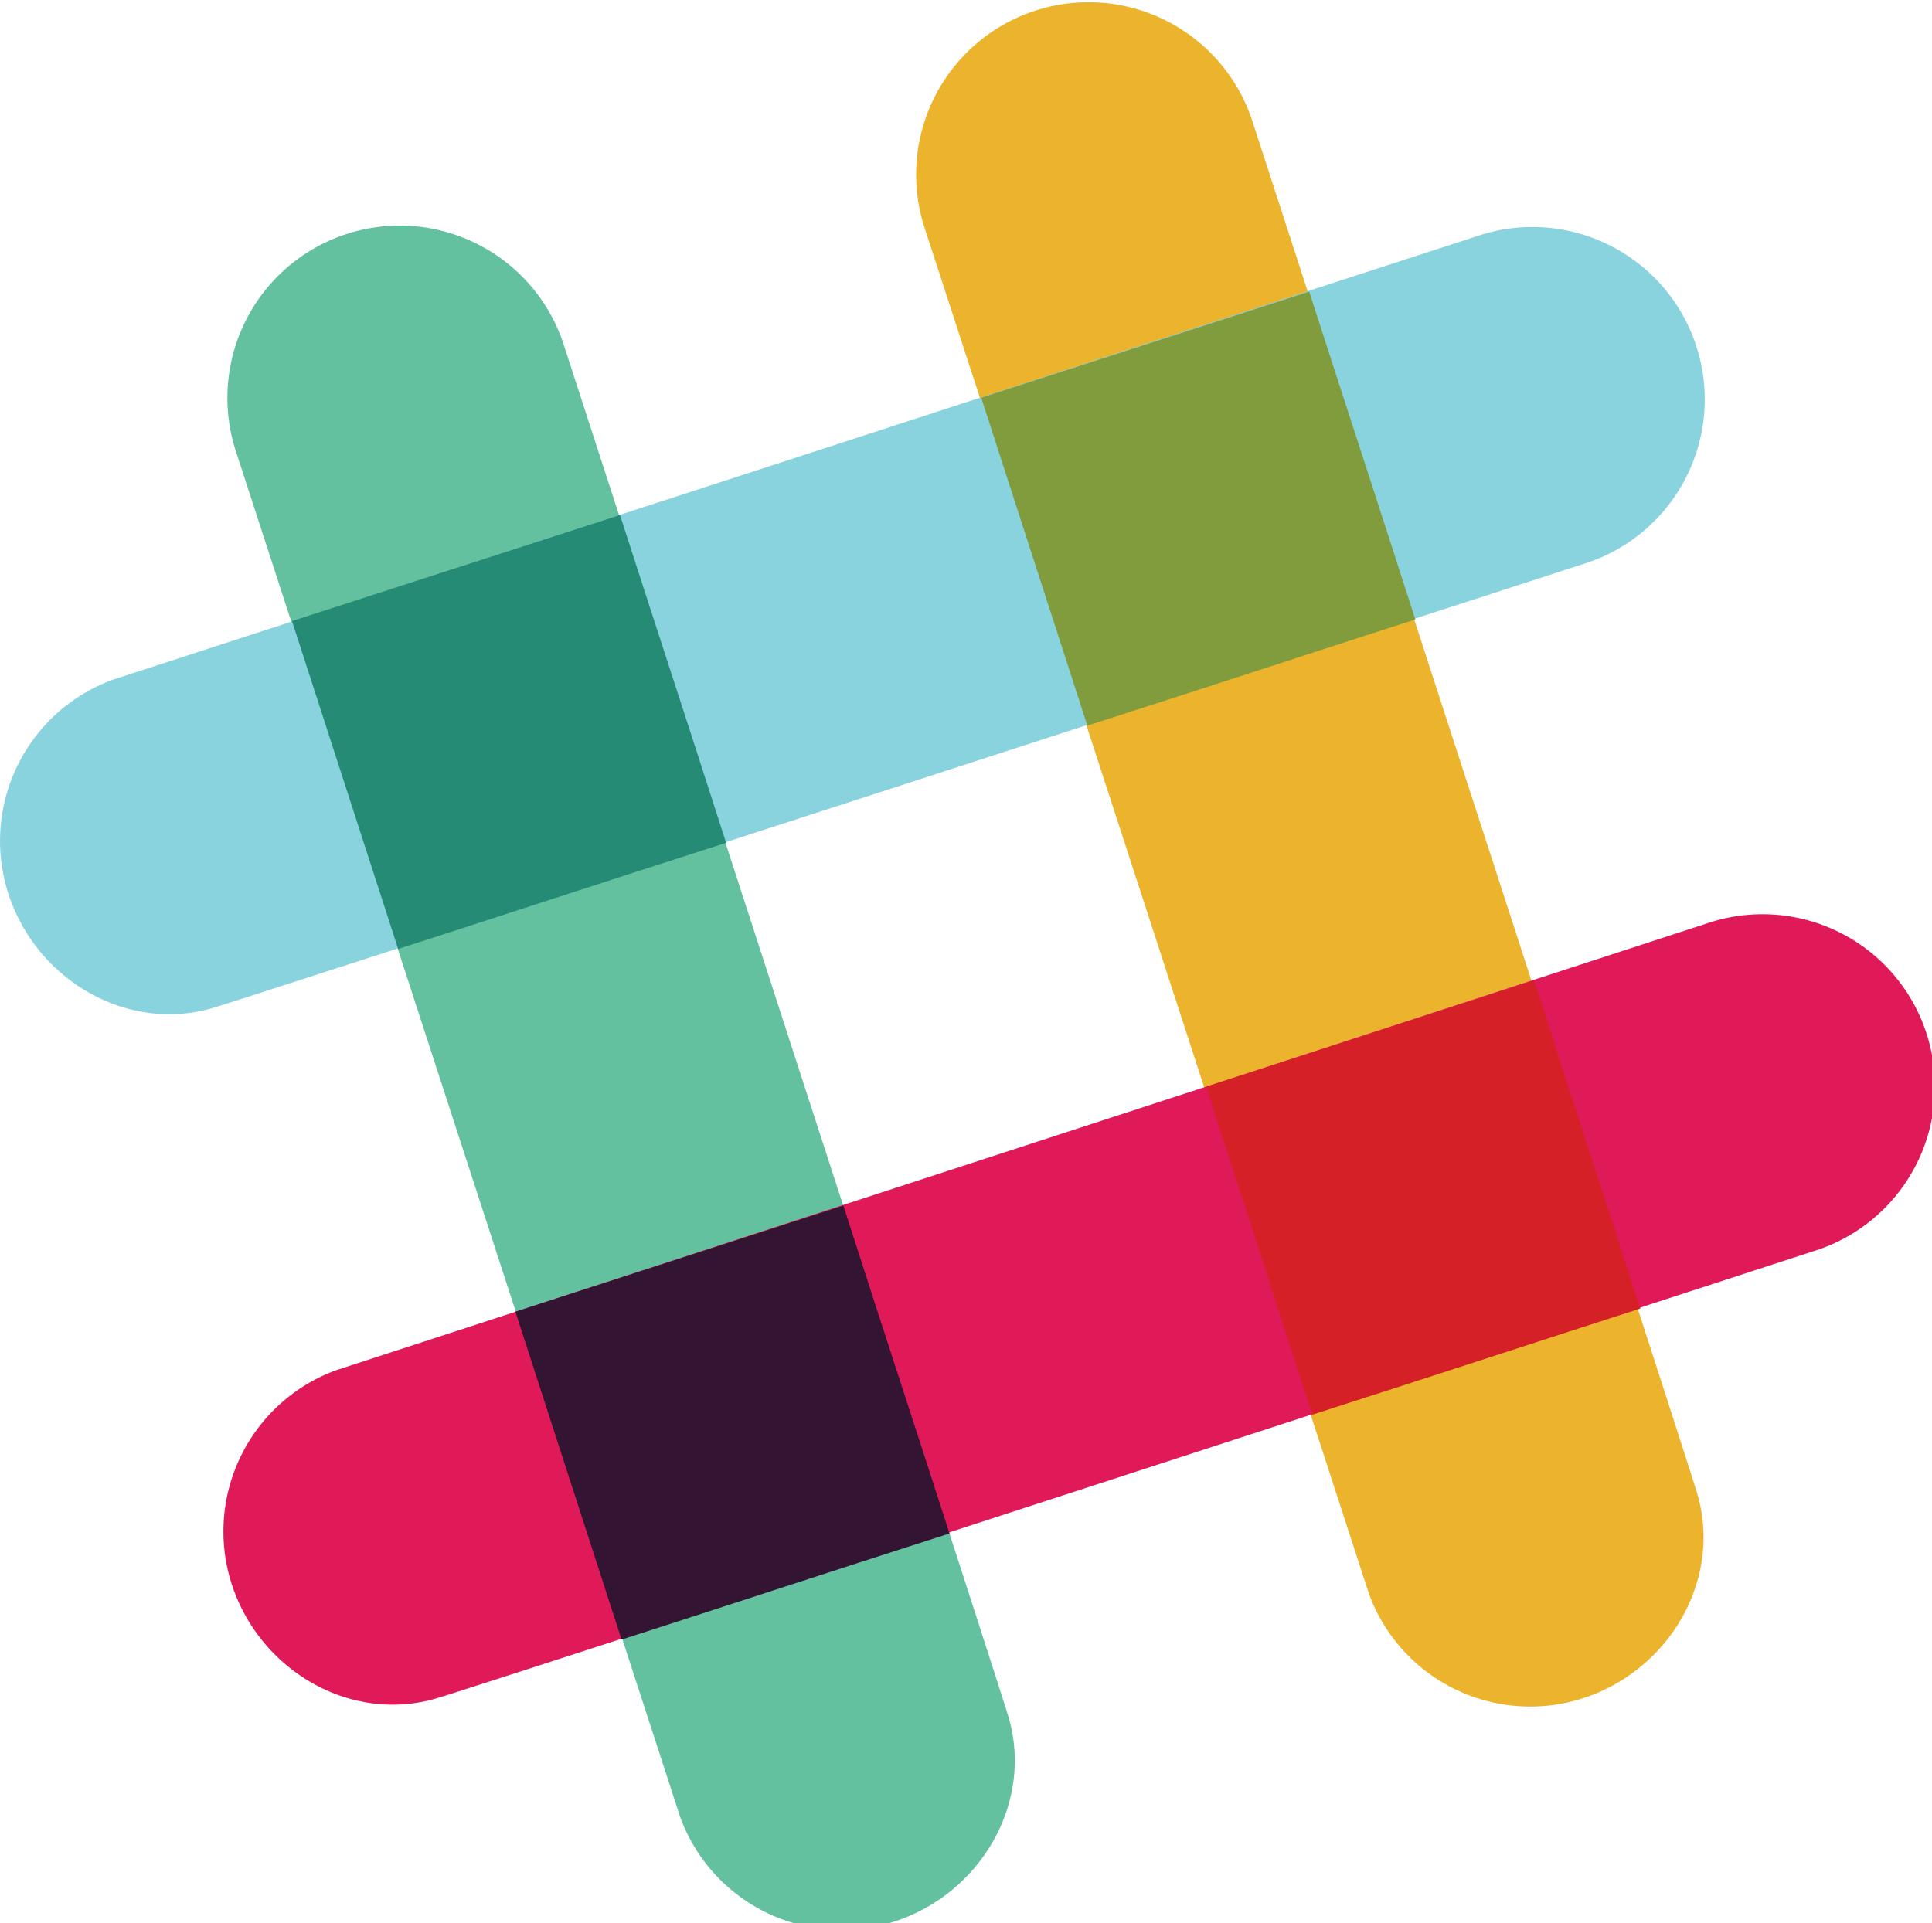
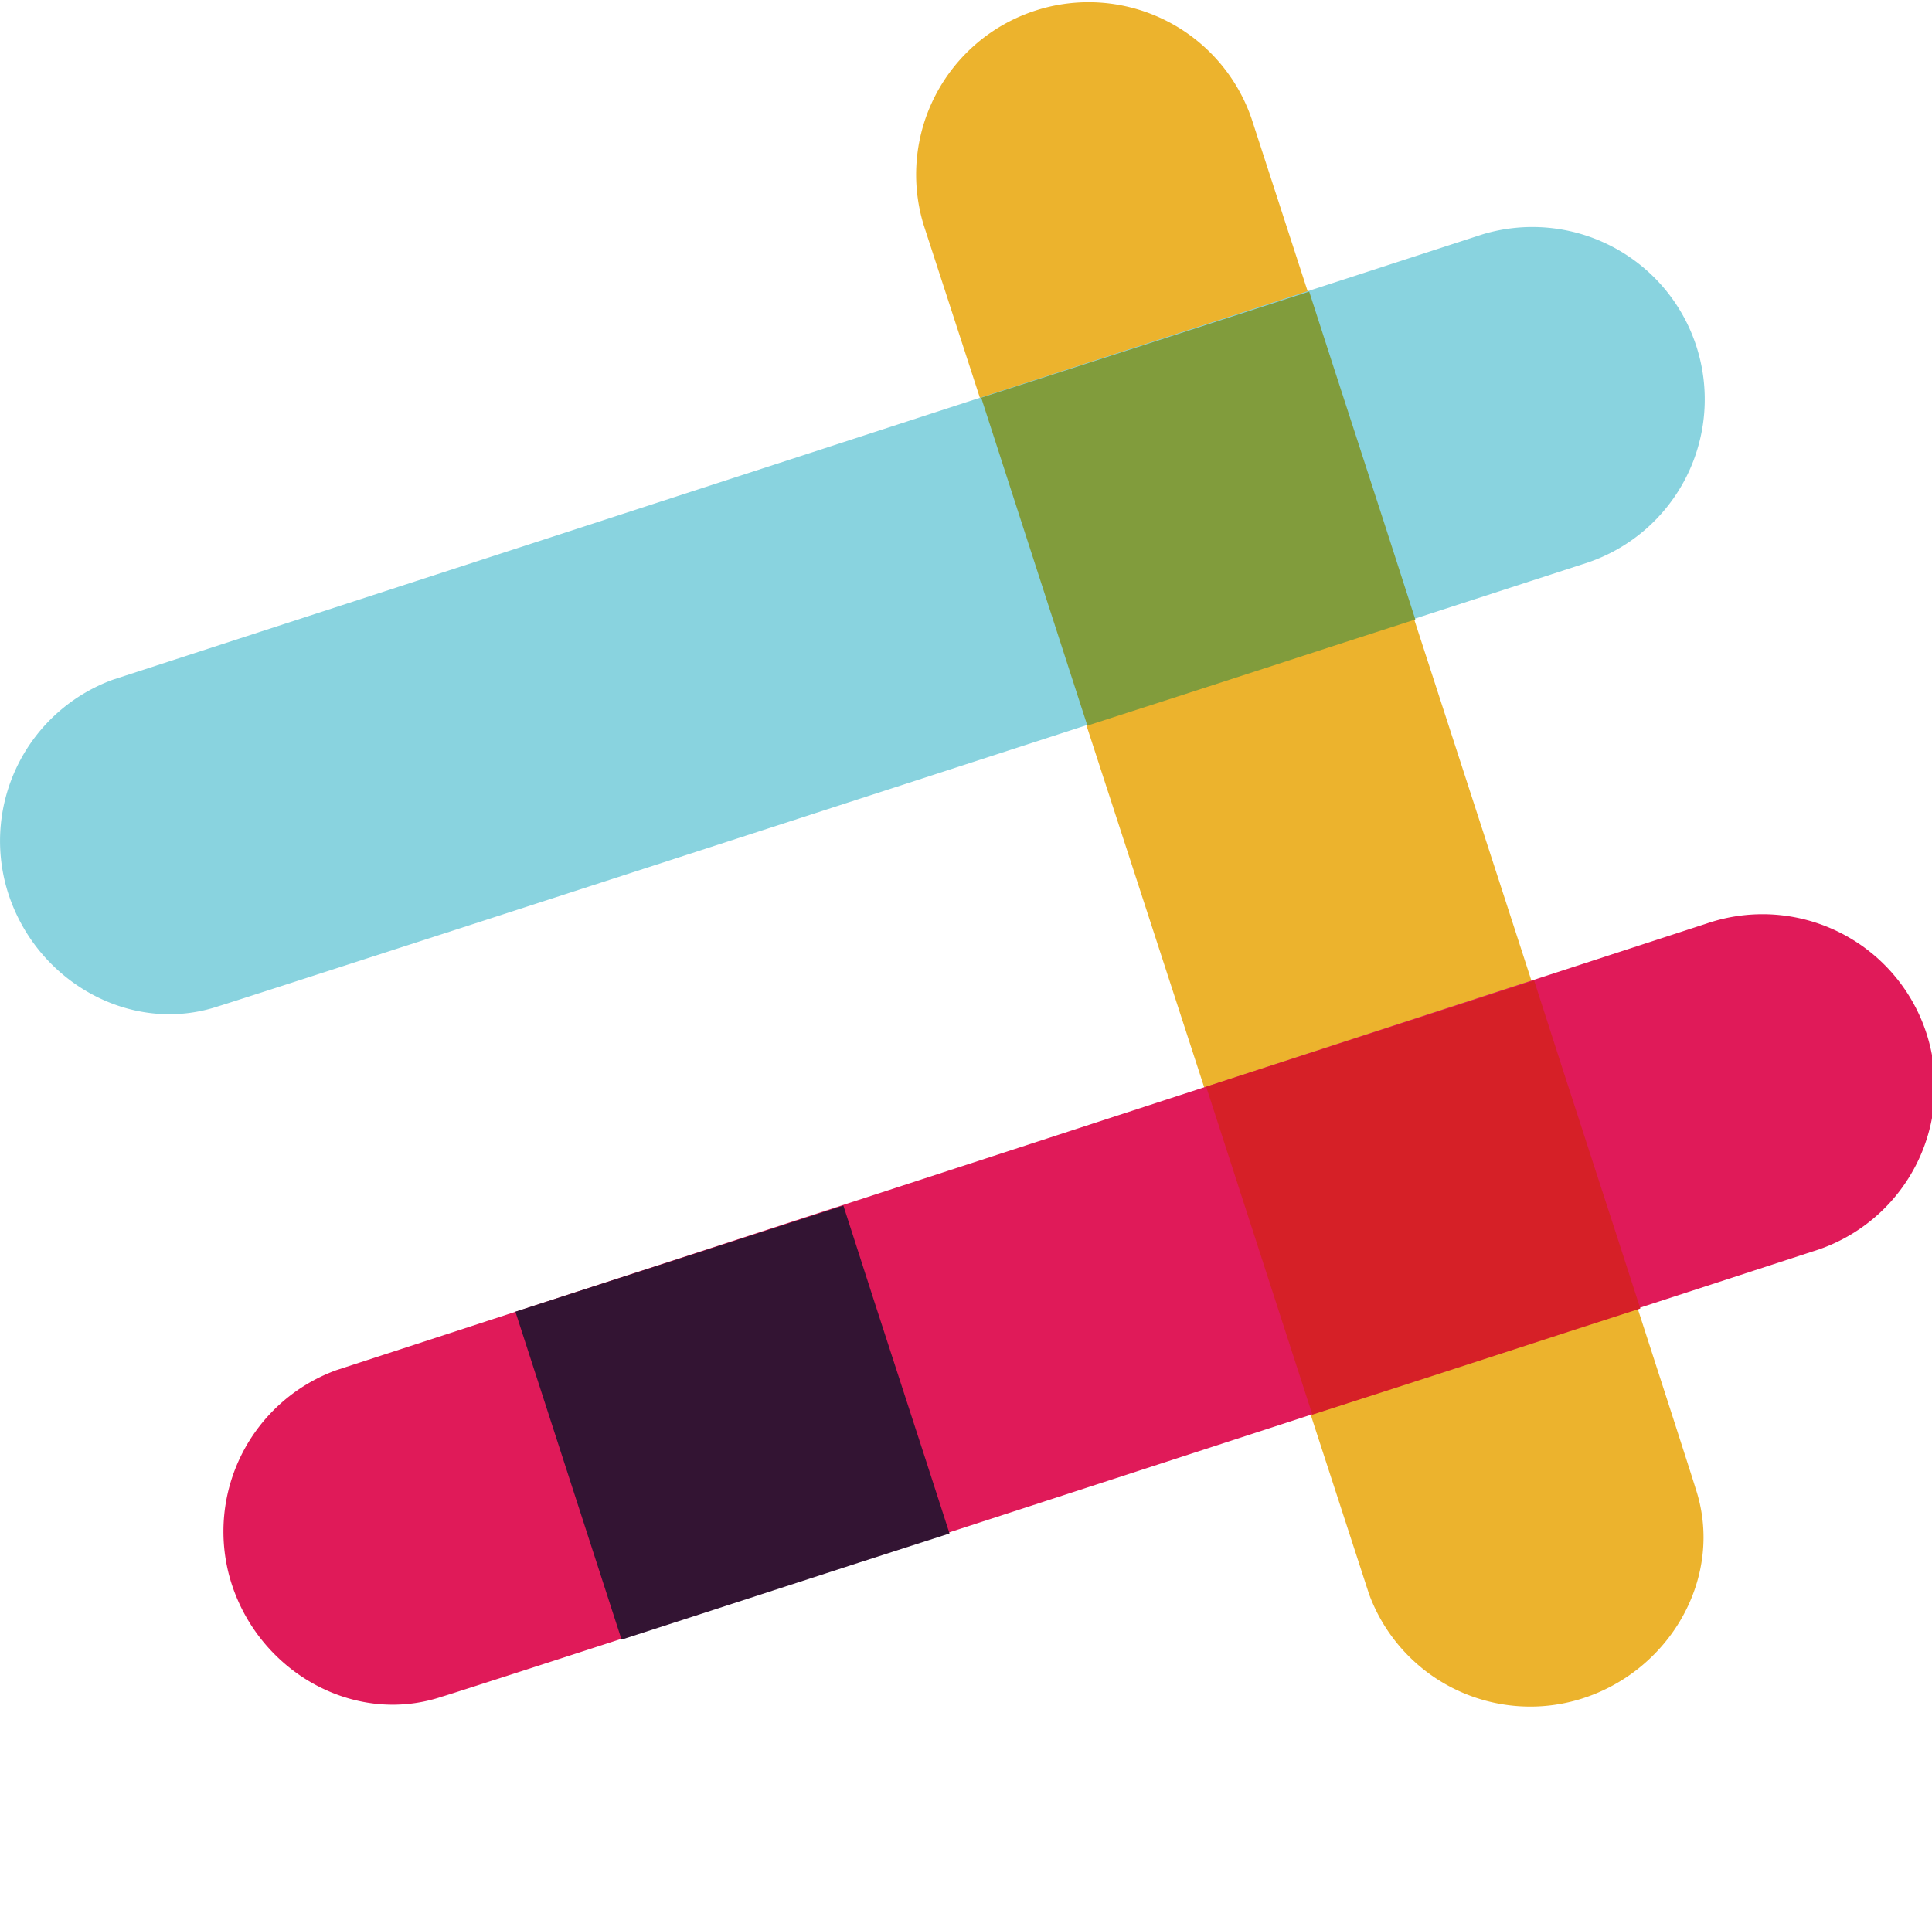
<svg xmlns="http://www.w3.org/2000/svg" id="Layer_1" data-name="Layer 1" viewBox="0 0 121.94 121.41">
  <defs>
    <style>.cls-1{fill:#ecb32d;}.cls-2{fill:#63c1a0;}.cls-3{fill:#e01a59;}.cls-4{fill:#331433;}.cls-5{fill:#d62027;}.cls-6{fill:#89d3df;}.cls-7{fill:#258b74;}.cls-8{fill:#819c3c;}</style>
  </defs>
  <title>icon-slack</title>
  <path class="cls-1" d="M79,7.51a10.88,10.88,0,0,0-20.7,6.7l28.1,86.4a10.84,10.84,0,0,0,13.2,6.7c5.8-1.7,9.3-7.8,7.4-13.4C107,93.71,79,7.51,79,7.51Z" />
-   <path class="cls-2" d="M35.53,21.61a10.88,10.88,0,0,0-20.7,6.7l28.1,86.4a10.84,10.84,0,0,0,13.2,6.7c5.8-1.7,9.3-7.8,7.4-13.4C63.53,107.81,35.53,21.61,35.53,21.61Z" />
  <path class="cls-3" d="M114.43,79a10.88,10.88,0,1,0-6.7-20.7l-86.5,28.2a10.84,10.84,0,0,0-6.7,13.2c1.7,5.8,7.8,9.3,13.4,7.4C28.13,107.11,114.43,79,114.43,79Z" />
  <path class="cls-4" d="M39.23,103.51c5.6-1.8,12.9-4.2,20.7-6.7-1.8-5.6-4.2-12.9-6.7-20.7l-20.7,6.7Z" />
  <path class="cls-5" d="M82.83,89.31c7.8-2.5,15.1-4.9,20.7-6.7-1.8-5.6-4.2-12.9-6.7-20.7l-20.7,6.7Z" />
  <path class="cls-6" d="M100.23,35.51a10.88,10.88,0,0,0-6.7-20.7L7.13,42.91a10.84,10.84,0,0,0-6.7,13.2c1.7,5.8,7.8,9.3,13.4,7.4C14,63.51,100.23,35.51,100.23,35.51Z" />
-   <path class="cls-7" d="M25.13,59.91c5.6-1.8,12.9-4.2,20.7-6.7-2.5-7.8-4.9-15.1-6.7-20.7l-20.7,6.7Z" />
  <path class="cls-8" d="M68.63,45.81c7.8-2.5,15.1-4.9,20.7-6.7-2.5-7.8-4.9-15.1-6.7-20.7l-20.7,6.7Z" />
</svg>